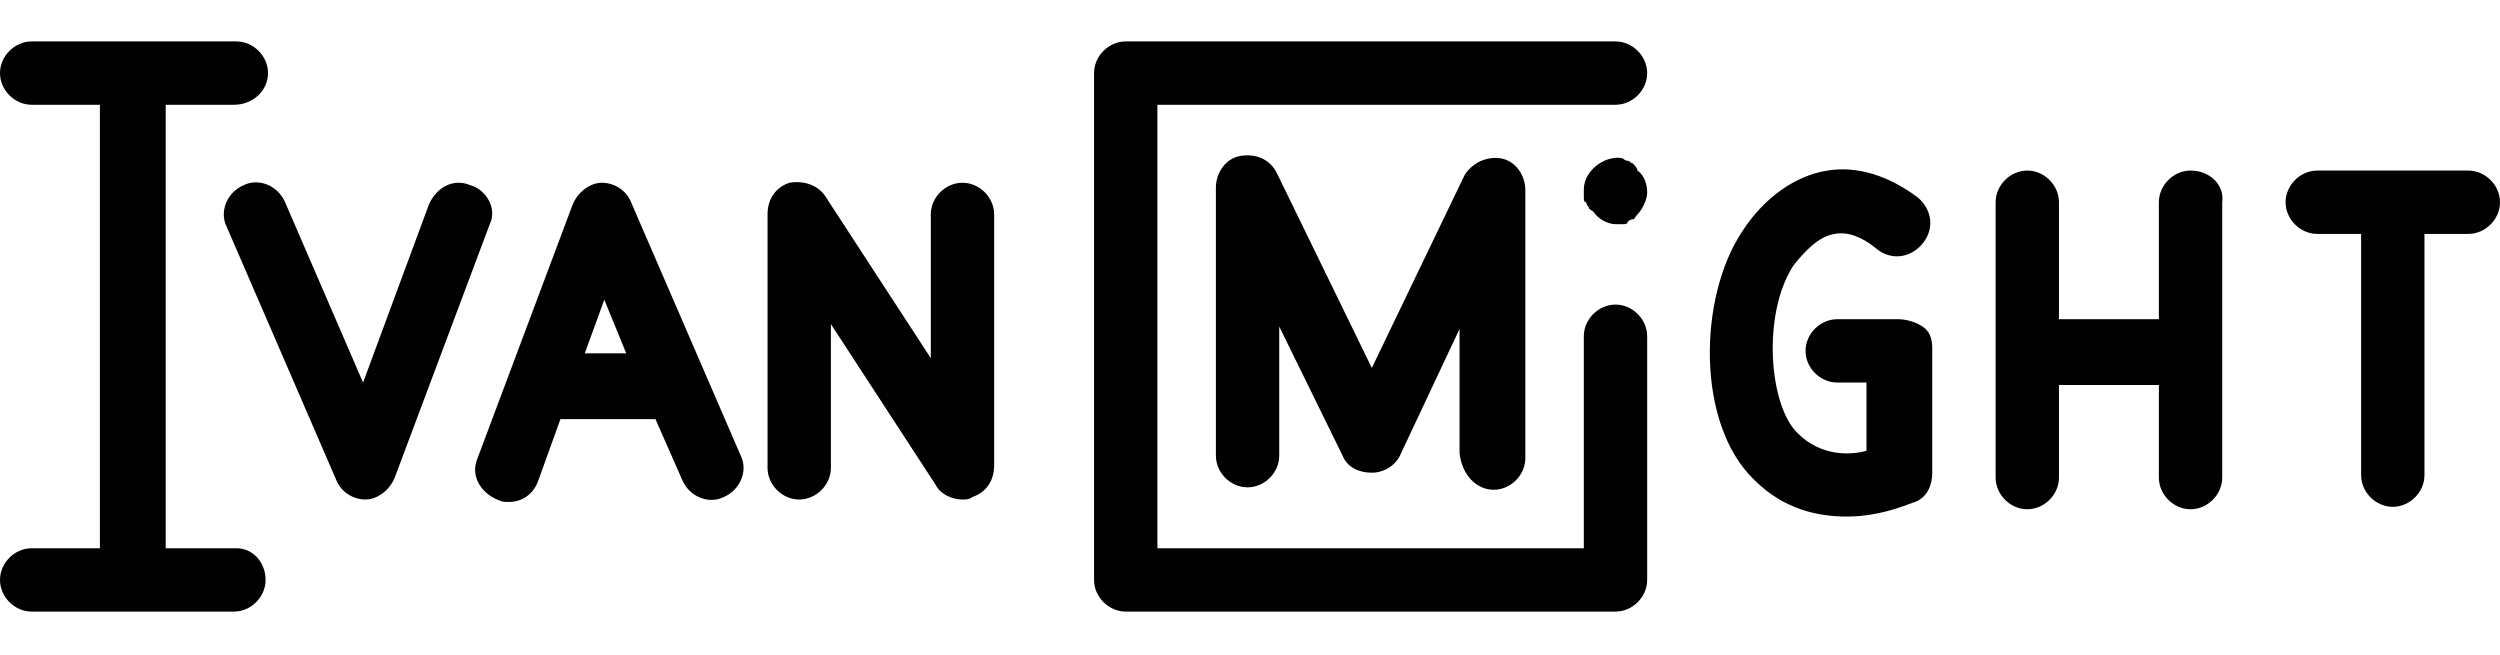
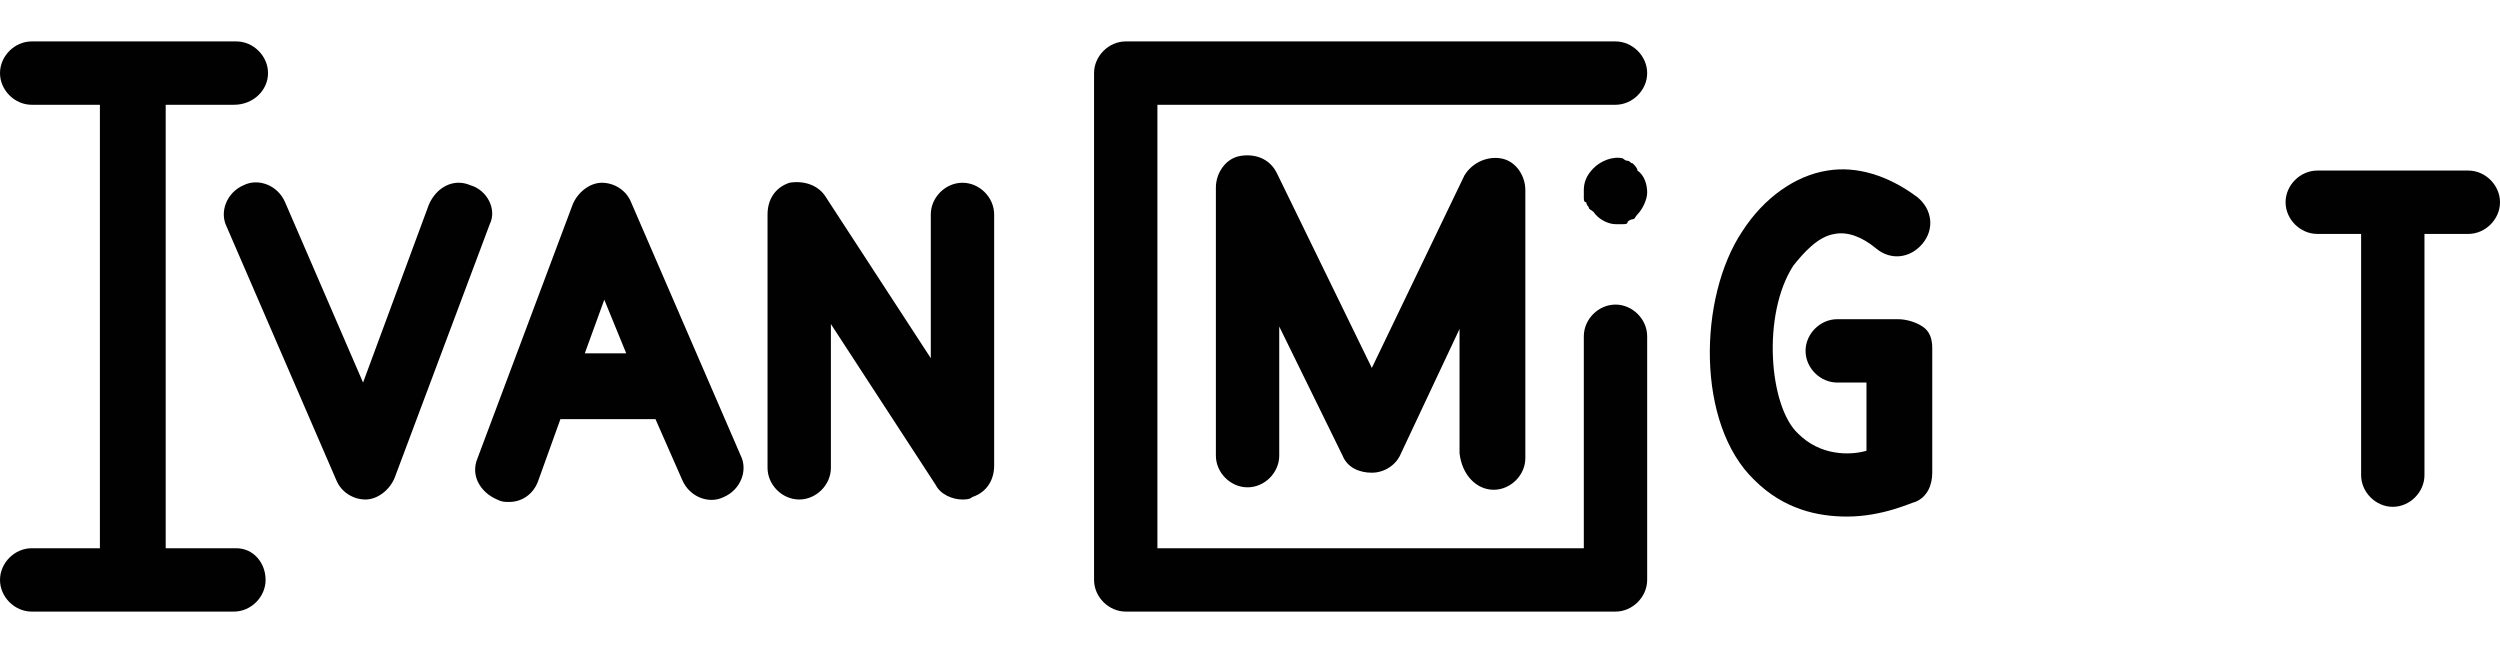
<svg xmlns="http://www.w3.org/2000/svg" version="1.1" id="Layer_1" x="0px" y="0px" viewBox="0 0 102.6 26.9" style="enable-background:new 0 0 102.6 26.9;" xml:space="preserve">
  <style type="text/css"> .st0{fill:#010101;} </style>
  <g>
    <path class="st0" d="M9.7,22.5H6.8V4.3h2.8C10.4,4.3,11,3.7,11,3s-0.6-1.3-1.3-1.3H1.3C0.6,1.7,0,2.3,0,3s0.6,1.3,1.3,1.3h2.8v18.2 H1.3c-0.7,0-1.3,0.6-1.3,1.3s0.6,1.3,1.3,1.3h8.3c0.7,0,1.3-0.6,1.3-1.3S10.4,22.5,9.7,22.5z" />
    <path class="st0" d="M61.3,20.1c0.7,0,1.3-0.6,1.3-1.3v-11c0-0.6-0.4-1.2-1-1.3c-0.6-0.1-1.2,0.2-1.5,0.7l-3.8,7.9l-3.9-8 c-0.3-0.6-0.9-0.8-1.5-0.7c-0.6,0.1-1,0.7-1,1.3v11c0,0.7,0.6,1.3,1.3,1.3s1.3-0.6,1.3-1.3v-5.3l2.6,5.3c0.2,0.5,0.7,0.7,1.2,0.7 c0,0,0,0,0,0c0.5,0,1-0.3,1.2-0.8l2.4-5.1v5.1C60,19.5,60.6,20.1,61.3,20.1z" />
    <path class="st0" d="M19.3,7.6c-0.7-0.3-1.4,0.1-1.7,0.8l-2.7,7.3l-3.2-7.4c-0.3-0.7-1.1-1-1.7-0.7c-0.7,0.3-1,1.1-0.7,1.7 l4.5,10.4c0.2,0.5,0.7,0.8,1.2,0.8c0,0,0,0,0,0c0.5,0,1-0.4,1.2-0.9l3.9-10.4C20.4,8.6,20,7.8,19.3,7.6z" />
    <path class="st0" d="M25.9,8.3c-0.2-0.5-0.7-0.8-1.2-0.8c-0.5,0-1,0.4-1.2,0.9l-3.9,10.4c-0.3,0.7,0.1,1.4,0.8,1.7 c0.2,0.1,0.3,0.1,0.5,0.1c0.5,0,1-0.3,1.2-0.9l0.9-2.5h3.9l1.1,2.5c0.3,0.7,1.1,1,1.7,0.7c0.7-0.3,1-1.1,0.7-1.7L25.9,8.3z M24,14.5l0.8-2.2l0.9,2.2H24z" />
    <path class="st0" d="M39.5,7.5c-0.7,0-1.3,0.6-1.3,1.3v5.9l-4.3-6.6c-0.3-0.5-0.9-0.7-1.5-0.6c-0.6,0.2-0.9,0.7-0.9,1.3v10.4 c0,0.7,0.6,1.3,1.3,1.3c0.7,0,1.3-0.6,1.3-1.3v-5.9l4.3,6.6c0.2,0.4,0.7,0.6,1.1,0.6c0.1,0,0.3,0,0.4-0.1c0.6-0.2,0.9-0.7,0.9-1.3 V8.8C40.8,8.1,40.2,7.5,39.5,7.5z" />
    <path class="st0" d="M66.3,1.7H46.2c-0.7,0-1.3,0.6-1.3,1.3v20.8c0,0.7,0.6,1.3,1.3,1.3h20.1c0.7,0,1.3-0.6,1.3-1.3v-10 c0-0.7-0.6-1.3-1.3-1.3S65,13.1,65,13.8v8.7H47.5V4.3h18.8c0.7,0,1.3-0.6,1.3-1.3S67,1.7,66.3,1.7z" />
    <path class="st0" d="M67,6.7c-0.1,0-0.1-0.1-0.2-0.1c-0.1,0-0.2-0.1-0.2-0.1c-0.4-0.1-0.9,0.1-1.2,0.4C65.1,7.2,65,7.5,65,7.8 c0,0.1,0,0.2,0,0.3c0,0.1,0,0.2,0.1,0.2c0,0.1,0.1,0.2,0.1,0.2c0,0.1,0.1,0.1,0.2,0.2C65.6,9,66,9.2,66.3,9.2c0.1,0,0.2,0,0.3,0 c0.1,0,0.2,0,0.2-0.1C66.9,9,67,9,67,9c0.1,0,0.1-0.1,0.2-0.2c0.2-0.2,0.4-0.6,0.4-0.9c0-0.3-0.1-0.7-0.4-0.9 C67.2,6.9,67.1,6.8,67,6.7z" />
    <path class="st0" d="M77.9,13.1l-2.5,0c-0.7,0-1.3,0.6-1.3,1.3c0,0.7,0.6,1.3,1.3,1.3l1.2,0l0,2.8c-0.7,0.2-1.9,0.2-2.8-0.7 c-1.2-1.1-1.5-4.9-0.2-6.9c0.4-0.5,1-1.2,1.7-1.3c0.5-0.1,1.1,0.1,1.7,0.6c0.6,0.5,1.4,0.4,1.9-0.2c0.5-0.6,0.4-1.4-0.2-1.9 c-1.2-0.9-2.5-1.3-3.7-1.1c-1.3,0.2-2.6,1.1-3.5,2.5c-1.8,2.7-1.9,7.9,0.5,10.2c1.2,1.2,2.6,1.5,3.8,1.5c1.5,0,2.7-0.6,2.8-0.6 c0.5-0.2,0.7-0.7,0.7-1.2l0-5.1c0-0.4-0.1-0.7-0.4-0.9C78.6,13.2,78.2,13.1,77.9,13.1z" />
-     <path class="st0" d="M89.9,7c-0.7,0-1.3,0.6-1.3,1.3v4.8h-4.1V8.3c0-0.7-0.6-1.3-1.3-1.3s-1.3,0.6-1.3,1.3v11.3 c0,0.7,0.6,1.3,1.3,1.3s1.3-0.6,1.3-1.3v-3.8h4.1v3.8c0,0.7,0.6,1.3,1.3,1.3s1.3-0.6,1.3-1.3V8.3C91.3,7.6,90.7,7,89.9,7z" />
    <path class="st0" d="M101.3,7h-6.2c-0.7,0-1.3,0.6-1.3,1.3s0.6,1.3,1.3,1.3h1.8v9.9c0,0.7,0.6,1.3,1.3,1.3s1.3-0.6,1.3-1.3V9.6h1.8 c0.7,0,1.3-0.6,1.3-1.3S102,7,101.3,7z" />
  </g>
</svg>